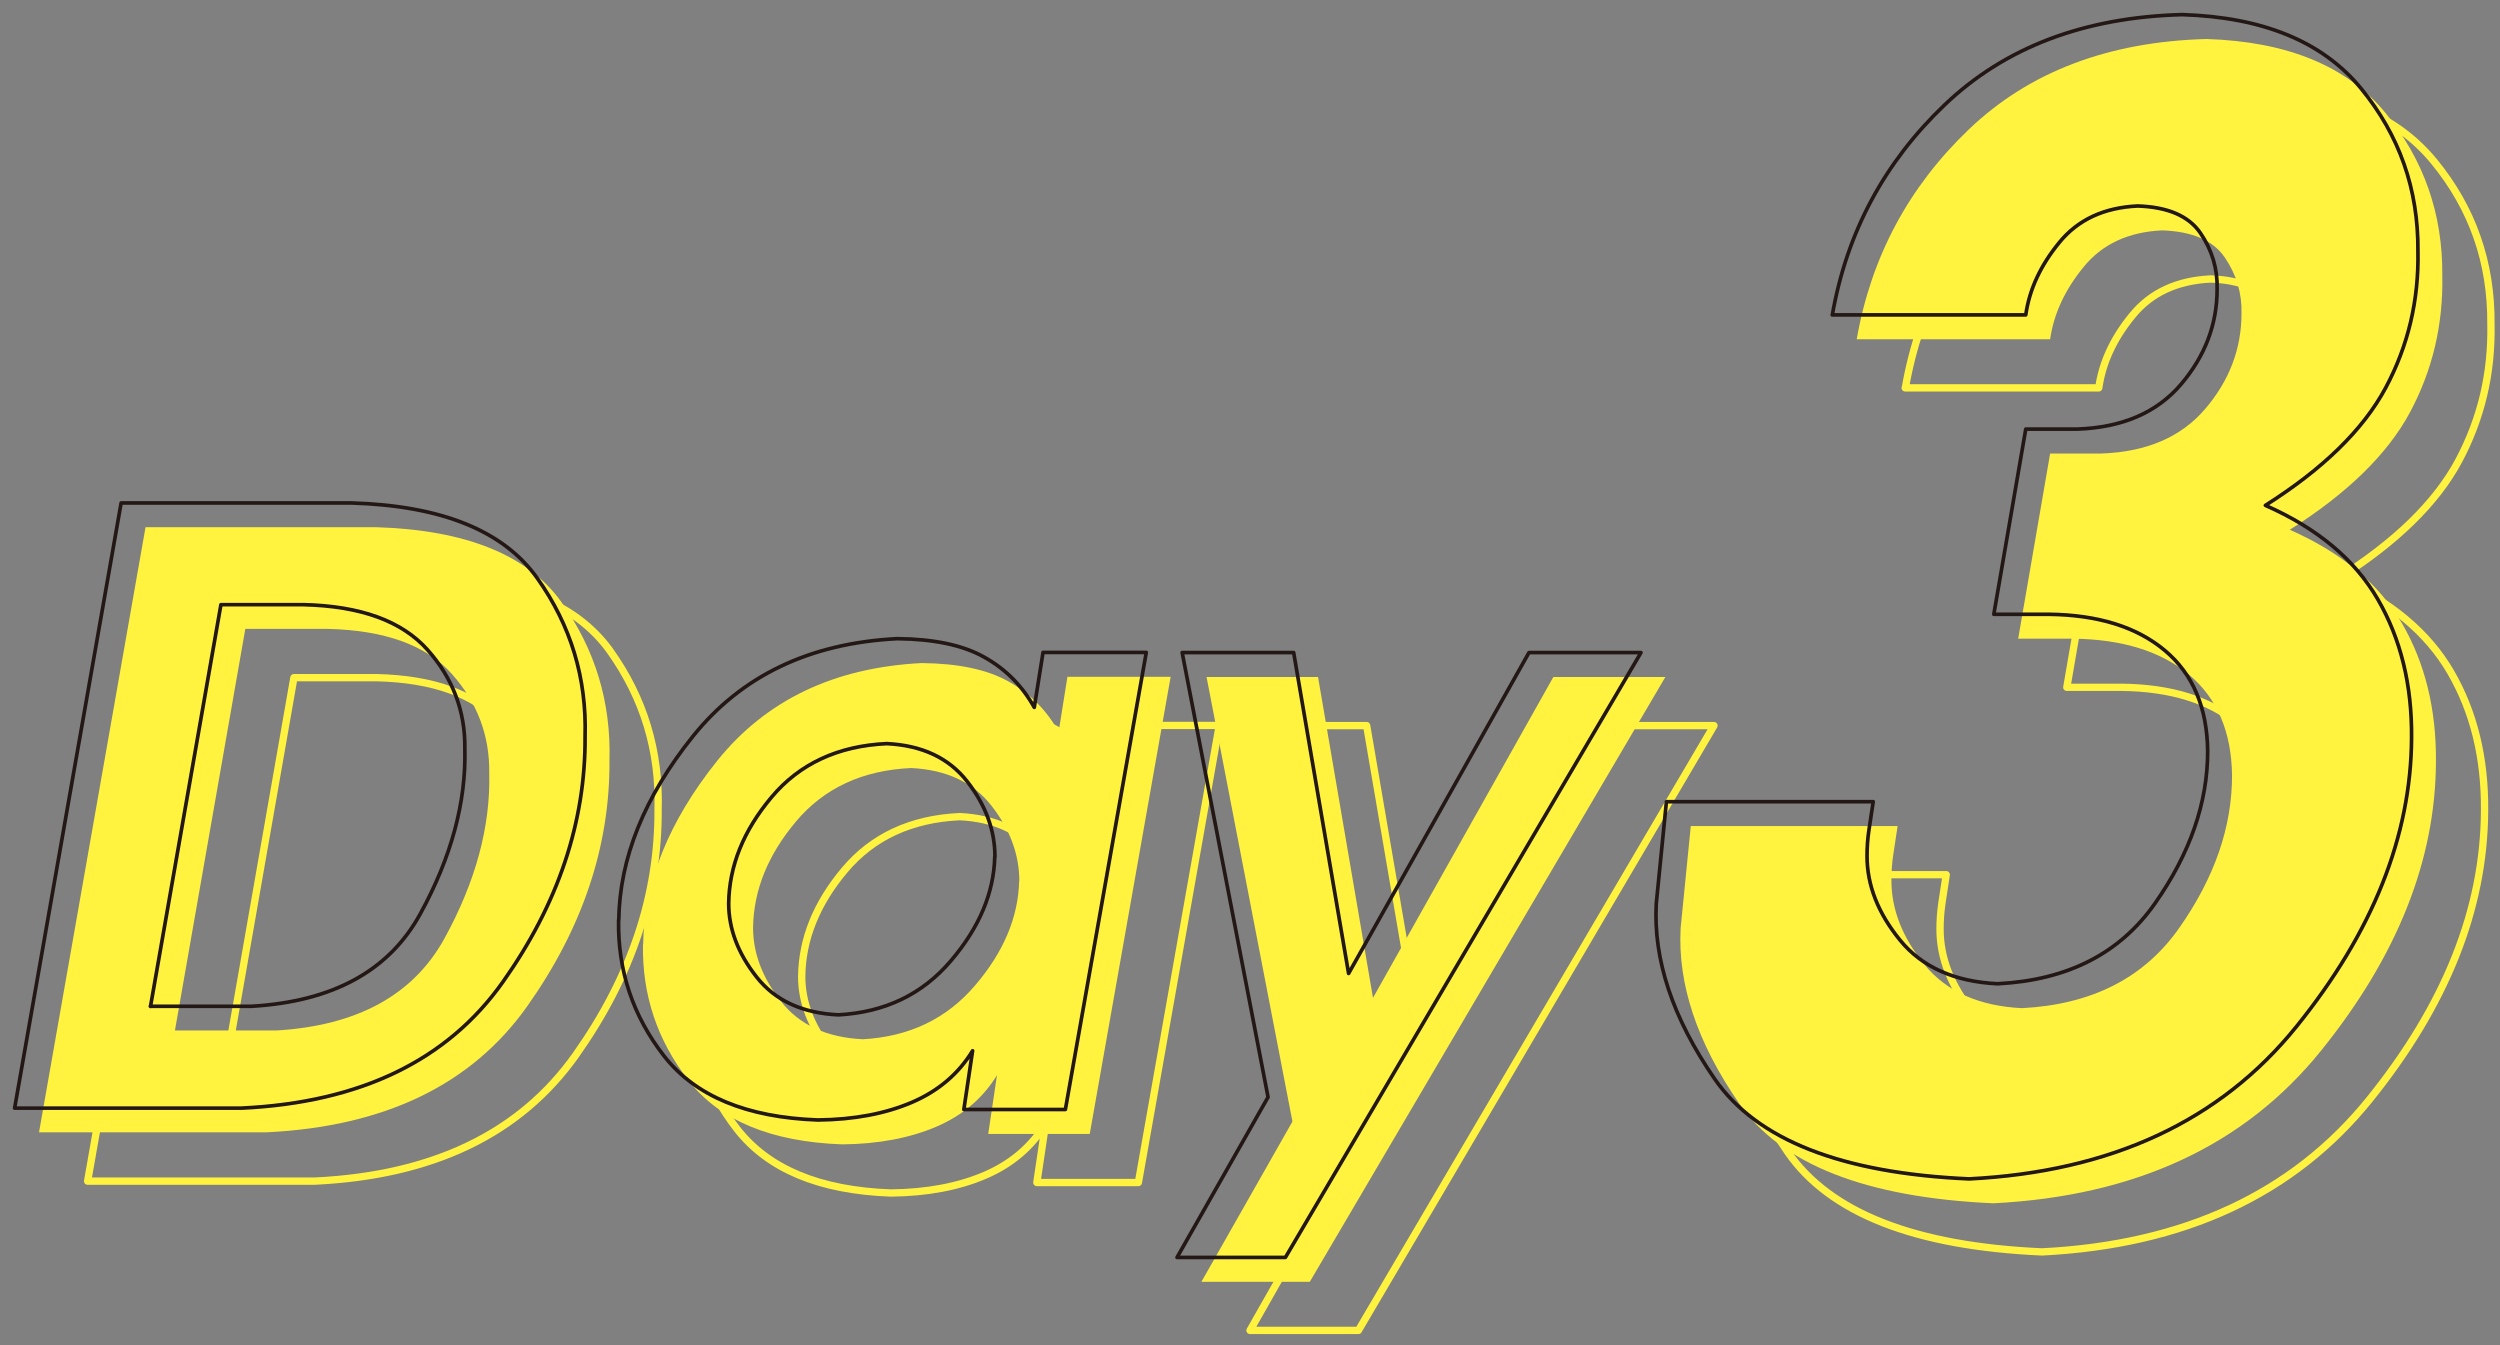
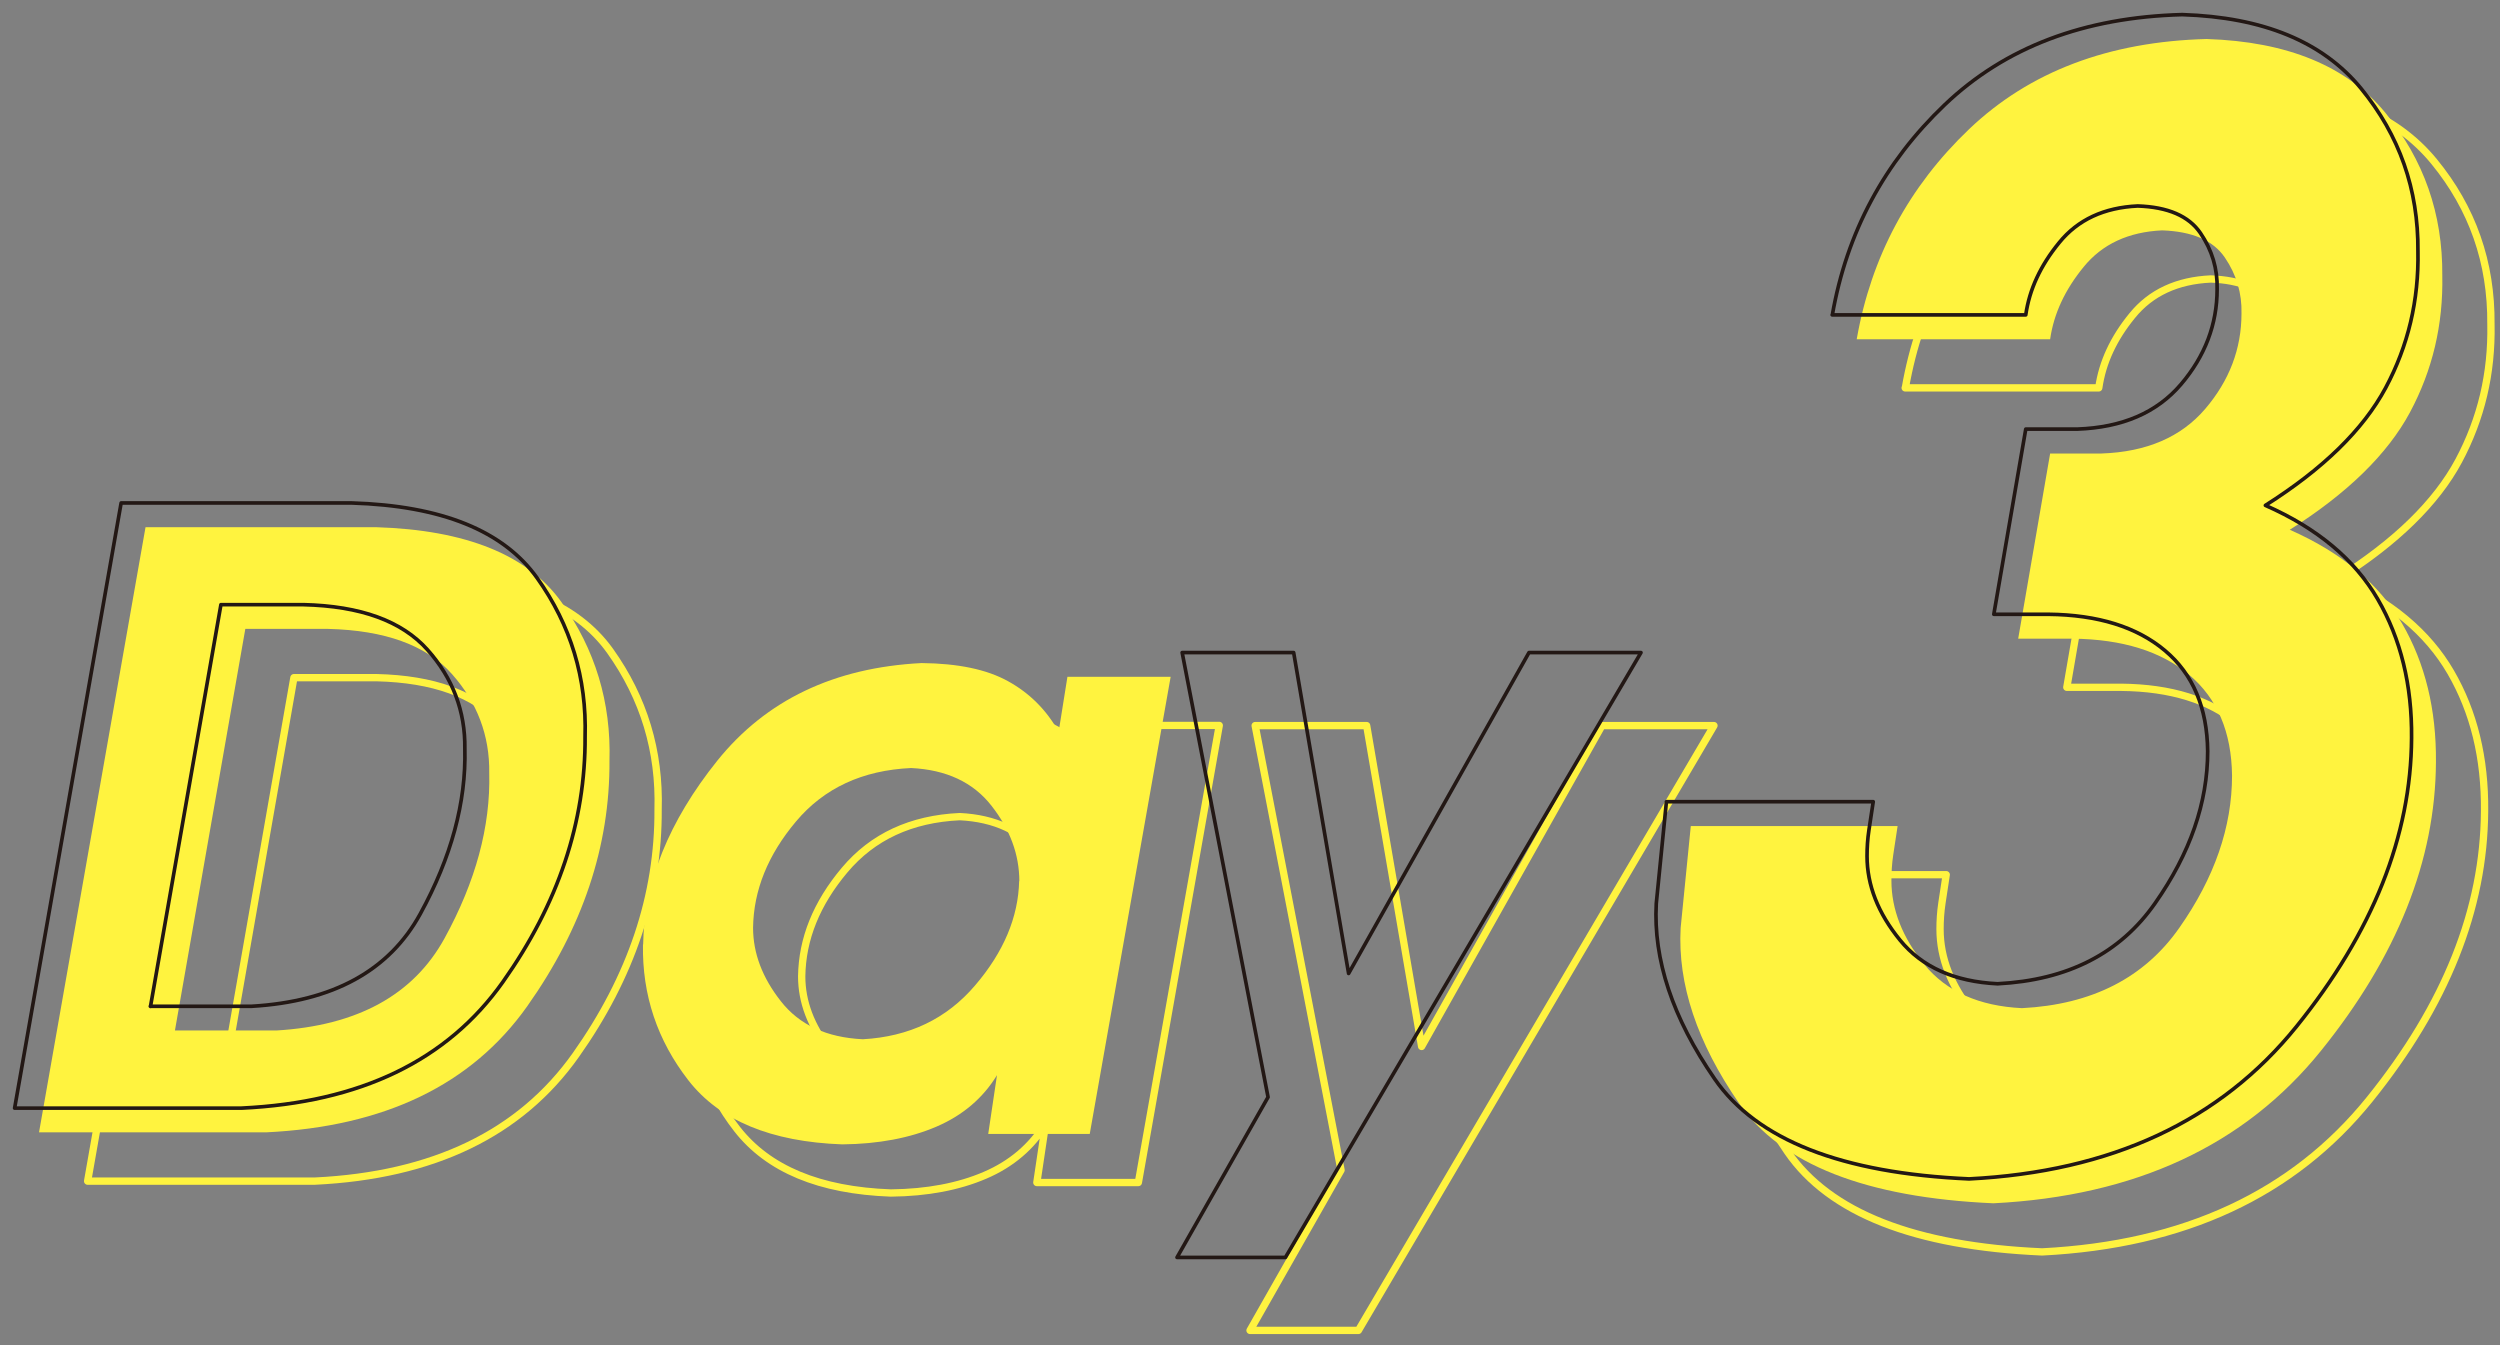
<svg xmlns="http://www.w3.org/2000/svg" width="171" height="92" viewBox="0 0 171 92" fill="none">
  <rect x="0" y="0" width="171" height="92" fill="#808080" stroke="none" />
  <path d="M13.301 39.397H29.045C35.202 39.585 39.432 41.3 41.735 44.531C44.038 47.762 45.13 51.381 45.013 55.376C45.048 61.204 43.18 66.808 39.385 72.166C35.59 77.523 29.645 80.402 21.514 80.79H5.993L13.278 39.397H13.301ZM15.275 73.823H22.219C27.765 73.493 31.607 71.39 33.733 67.513C35.86 63.636 36.882 59.864 36.788 56.21C36.824 53.649 35.966 51.381 34.227 49.431C32.476 47.469 29.656 46.447 25.756 46.352H20.104L15.287 73.834L15.275 73.823Z" stroke="#FFF33F" stroke-width="0.5" stroke-linecap="round" stroke-linejoin="round" />
  <path d="M47.316 67.936C47.375 63.695 49.066 59.5 52.392 55.352C55.717 51.217 60.369 48.984 66.362 48.679C68.852 48.702 70.826 49.114 72.283 49.924C73.752 50.735 74.903 51.886 75.738 53.379L76.337 49.619H83.398L77.864 80.884H70.92L71.519 76.866C70.568 78.428 69.181 79.615 67.372 80.39C65.563 81.166 63.413 81.577 60.933 81.601C56.057 81.424 52.556 79.967 50.418 77.23C48.279 74.481 47.245 71.379 47.304 67.924L47.316 67.936ZM73.047 63.601C73.047 61.779 72.412 60.064 71.155 58.454C69.898 56.833 68.053 55.975 65.645 55.858C62.32 56.011 59.688 57.232 57.773 59.512C55.846 61.803 54.871 64.223 54.836 66.785C54.836 68.523 55.47 70.204 56.739 71.813C58.008 73.435 59.876 74.293 62.343 74.41C65.516 74.234 68.077 73.012 70.027 70.721C71.978 68.441 72.976 66.056 73.035 63.589L73.047 63.601Z" stroke="#FFF33F" stroke-width="0.5" stroke-linecap="round" stroke-linejoin="round" />
  <path d="M85.501 91L91.728 80.038L85.853 49.631H93.479L97.239 71.578L109.575 49.631H117.236L92.915 91H85.513H85.501Z" stroke="#FFF33F" stroke-width="0.5" stroke-linecap="round" stroke-linejoin="round" />
  <path d="M130.326 26.531C131.313 20.892 133.886 16.098 138.01 12.162C142.134 8.226 147.562 6.17 154.259 5.994C159.793 6.17 163.87 7.85 166.49 11.046C169.11 14.242 170.414 17.943 170.379 22.161C170.45 25.533 169.709 28.646 168.17 31.525C166.631 34.392 163.882 37.071 159.946 39.561C163.494 41.124 166.055 43.262 167.63 45.977C169.204 48.691 169.98 51.851 169.944 55.47C169.909 62.179 167.289 68.747 162.072 75.209C156.856 81.671 149.395 85.137 139.678 85.631C130.948 85.243 125.156 82.963 122.277 78.792C119.399 74.621 118.071 70.627 118.283 66.796L118.976 59.829H133.122C133.016 60.499 132.922 61.145 132.828 61.768C132.734 62.39 132.699 62.978 132.699 63.553C132.699 65.539 133.451 67.454 134.955 69.299C136.459 71.144 138.691 72.142 141.628 72.283C146.422 72.037 150.006 70.204 152.403 66.773C154.8 63.354 155.998 59.888 155.998 56.375C155.963 53.39 154.987 51.099 153.072 49.49C151.157 47.88 148.502 47.046 145.095 47.011H141.37L143.555 34.345H147.068C150.159 34.239 152.52 33.217 154.165 31.29C155.81 29.363 156.644 27.189 156.644 24.769C156.679 23.383 156.303 22.114 155.504 20.939C154.705 19.764 153.272 19.153 151.216 19.082C148.913 19.188 147.115 20.022 145.846 21.585C144.566 23.148 143.802 24.792 143.555 26.531H130.314H130.326Z" stroke="#FFF33F" stroke-width="0.5" stroke-linecap="round" stroke-linejoin="round" />
  <path d="M9.977 36.06H25.721C31.878 36.248 36.108 37.964 38.41 41.194C40.713 44.426 41.806 48.044 41.688 52.039C41.724 57.867 39.856 63.471 36.061 68.829C32.266 74.187 26.32 77.065 18.19 77.453H2.669L9.954 36.06H9.977ZM11.951 70.486H18.895C24.441 70.157 28.282 68.053 30.409 64.176C32.536 60.299 33.558 56.527 33.464 52.873C33.499 50.312 32.642 48.044 30.903 46.094C29.152 44.132 26.332 43.11 22.431 43.016H16.78L11.963 70.497L11.951 70.486Z" fill="#FFF33F" />
  <path d="M43.991 64.611C44.049 60.37 45.741 56.175 49.066 52.027C52.392 47.892 57.044 45.659 63.036 45.354C65.527 45.377 67.501 45.788 68.958 46.599C70.427 47.41 71.578 48.561 72.412 50.053L73.012 46.294H80.073L74.539 77.559H67.595L68.194 73.54C67.243 75.103 65.856 76.29 64.047 77.065C62.237 77.841 60.087 78.252 57.608 78.275C52.732 78.099 49.231 76.642 47.093 73.905C44.954 71.155 43.92 68.053 43.979 64.599L43.991 64.611ZM69.722 60.276C69.722 58.454 69.087 56.739 67.83 55.129C66.573 53.508 64.728 52.65 62.32 52.533C58.995 52.685 56.363 53.907 54.448 56.187C52.521 58.478 51.545 60.898 51.51 63.459C51.51 65.198 52.145 66.879 53.414 68.488C54.683 70.11 56.551 70.967 59.018 71.085C62.19 70.909 64.752 69.687 66.702 67.396C68.653 65.116 69.651 62.731 69.71 60.264L69.722 60.276Z" fill="#FFF33F" />
-   <path d="M82.176 87.675L88.403 76.713L82.528 46.306H90.154L93.913 68.253L106.25 46.306H113.911L89.59 87.675H82.188H82.176Z" fill="#FFF33F" />
  <path d="M126.999 23.206C127.986 17.567 130.559 12.773 134.684 8.837C138.808 4.901 144.236 2.845 150.933 2.668C156.467 2.845 160.544 4.525 163.164 7.721C165.784 10.916 167.088 14.617 167.053 18.835C167.123 22.208 166.383 25.321 164.844 28.2C163.305 31.067 160.556 33.745 156.62 36.236C160.168 37.799 162.729 39.937 164.304 42.651C165.878 45.365 166.653 48.526 166.618 52.145C166.583 58.854 163.963 65.422 158.746 71.884C153.529 78.346 146.069 81.812 136.352 82.305C127.622 81.918 121.83 79.638 118.951 75.467C116.073 71.296 114.745 67.302 114.956 63.471L115.65 56.504H129.796C129.69 57.174 129.596 57.82 129.502 58.443C129.408 59.065 129.373 59.653 129.373 60.228C129.373 62.214 130.125 64.129 131.629 65.974C133.133 67.819 135.365 68.817 138.302 68.958C143.096 68.712 146.68 66.879 149.076 63.448C151.473 60.029 152.672 56.563 152.672 53.05C152.637 50.065 151.661 47.774 149.746 46.164C147.831 44.555 145.176 43.721 141.768 43.685H138.044L140.229 31.02H143.742C146.832 30.914 149.194 29.892 150.839 27.965C152.484 26.038 153.318 23.864 153.318 21.444C153.353 20.057 152.977 18.788 152.178 17.614C151.379 16.439 149.946 15.828 147.89 15.757C145.587 15.863 143.789 16.697 142.52 18.26C141.24 19.823 140.476 21.467 140.229 23.206H126.988H126.999Z" fill="#FFF33F" />
  <path d="M8.308 34.403H24.052C30.209 34.591 34.439 36.307 36.742 39.538C39.044 42.769 40.137 46.388 40.02 50.383C40.055 56.21 38.187 61.815 34.392 67.172C30.597 72.53 24.651 75.409 16.521 75.796H1L8.285 34.403H8.308ZM10.282 68.829H17.226C22.771 68.5 26.614 66.397 28.74 62.52C30.867 58.642 31.889 54.871 31.795 51.217C31.83 48.655 30.973 46.388 29.234 44.437C27.483 42.475 24.663 41.453 20.762 41.359H15.111L10.294 68.841L10.282 68.829Z" stroke="#231815" stroke-width="0.25" stroke-linecap="round" stroke-linejoin="round" />
-   <path d="M42.323 62.943C42.382 58.701 44.073 54.507 47.398 50.359C50.724 46.223 55.376 43.991 61.368 43.685C63.859 43.709 65.833 44.12 67.29 44.931C68.759 45.742 69.91 46.893 70.744 48.385L71.344 44.625H78.405L72.871 75.89H65.927L66.526 71.872C65.575 73.435 64.188 74.621 62.379 75.397C60.569 76.172 58.419 76.584 55.94 76.607C51.064 76.431 47.563 74.974 45.425 72.236C43.286 69.487 42.252 66.385 42.311 62.931L42.323 62.943ZM68.054 58.607C68.054 56.786 67.419 55.071 66.162 53.461C64.905 51.839 63.06 50.982 60.652 50.864C57.327 51.017 54.695 52.239 52.78 54.518C50.853 56.809 49.877 59.23 49.842 61.791C49.842 63.53 50.477 65.21 51.746 66.82C53.015 68.441 54.883 69.299 57.35 69.416C60.522 69.24 63.084 68.018 65.034 65.727C66.985 63.448 67.983 61.063 68.042 58.595L68.054 58.607Z" stroke="#231815" stroke-width="0.25" stroke-linecap="round" stroke-linejoin="round" />
  <path d="M80.508 86.007L86.735 75.044L80.86 44.637H88.486L92.245 66.585L104.582 44.637H112.243L87.922 86.007H80.519H80.508Z" stroke="#231815" stroke-width="0.25" stroke-linecap="round" stroke-linejoin="round" />
  <path d="M125.332 21.538C126.319 15.898 128.893 11.104 133.017 7.168C137.141 3.232 142.569 1.176 149.266 1C154.8 1.176 158.877 2.856 161.497 6.052C164.117 9.248 165.421 12.949 165.386 17.167C165.456 20.539 164.716 23.653 163.177 26.531C161.638 29.398 158.889 32.077 154.953 34.568C158.501 36.13 161.062 38.269 162.637 40.983C164.211 43.697 164.986 46.858 164.951 50.477C164.916 57.185 162.296 63.753 157.079 70.215C151.862 76.677 144.402 80.144 134.685 80.637C125.955 80.249 120.163 77.97 117.284 73.799C114.406 69.628 113.078 65.633 113.289 61.803L113.983 54.836H128.129C128.023 55.505 127.929 56.151 127.835 56.774C127.741 57.397 127.706 57.984 127.706 58.56C127.706 60.546 128.458 62.461 129.962 64.305C131.466 66.15 133.698 67.149 136.635 67.29C141.429 67.043 145.013 65.21 147.409 61.779C149.806 58.36 151.005 54.894 151.005 51.381C150.97 48.397 149.994 46.106 148.079 44.496C146.164 42.886 143.509 42.052 140.101 42.017H136.377L138.562 29.351H142.075C145.165 29.245 147.527 28.223 149.172 26.296C150.817 24.369 151.651 22.196 151.651 19.776C151.686 18.389 151.31 17.12 150.511 15.945C149.712 14.77 148.279 14.159 146.223 14.089C143.92 14.194 142.122 15.029 140.853 16.591C139.573 18.154 138.809 19.799 138.562 21.538H125.321H125.332Z" stroke="#231815" stroke-width="0.25" stroke-linecap="round" stroke-linejoin="round" />
</svg>